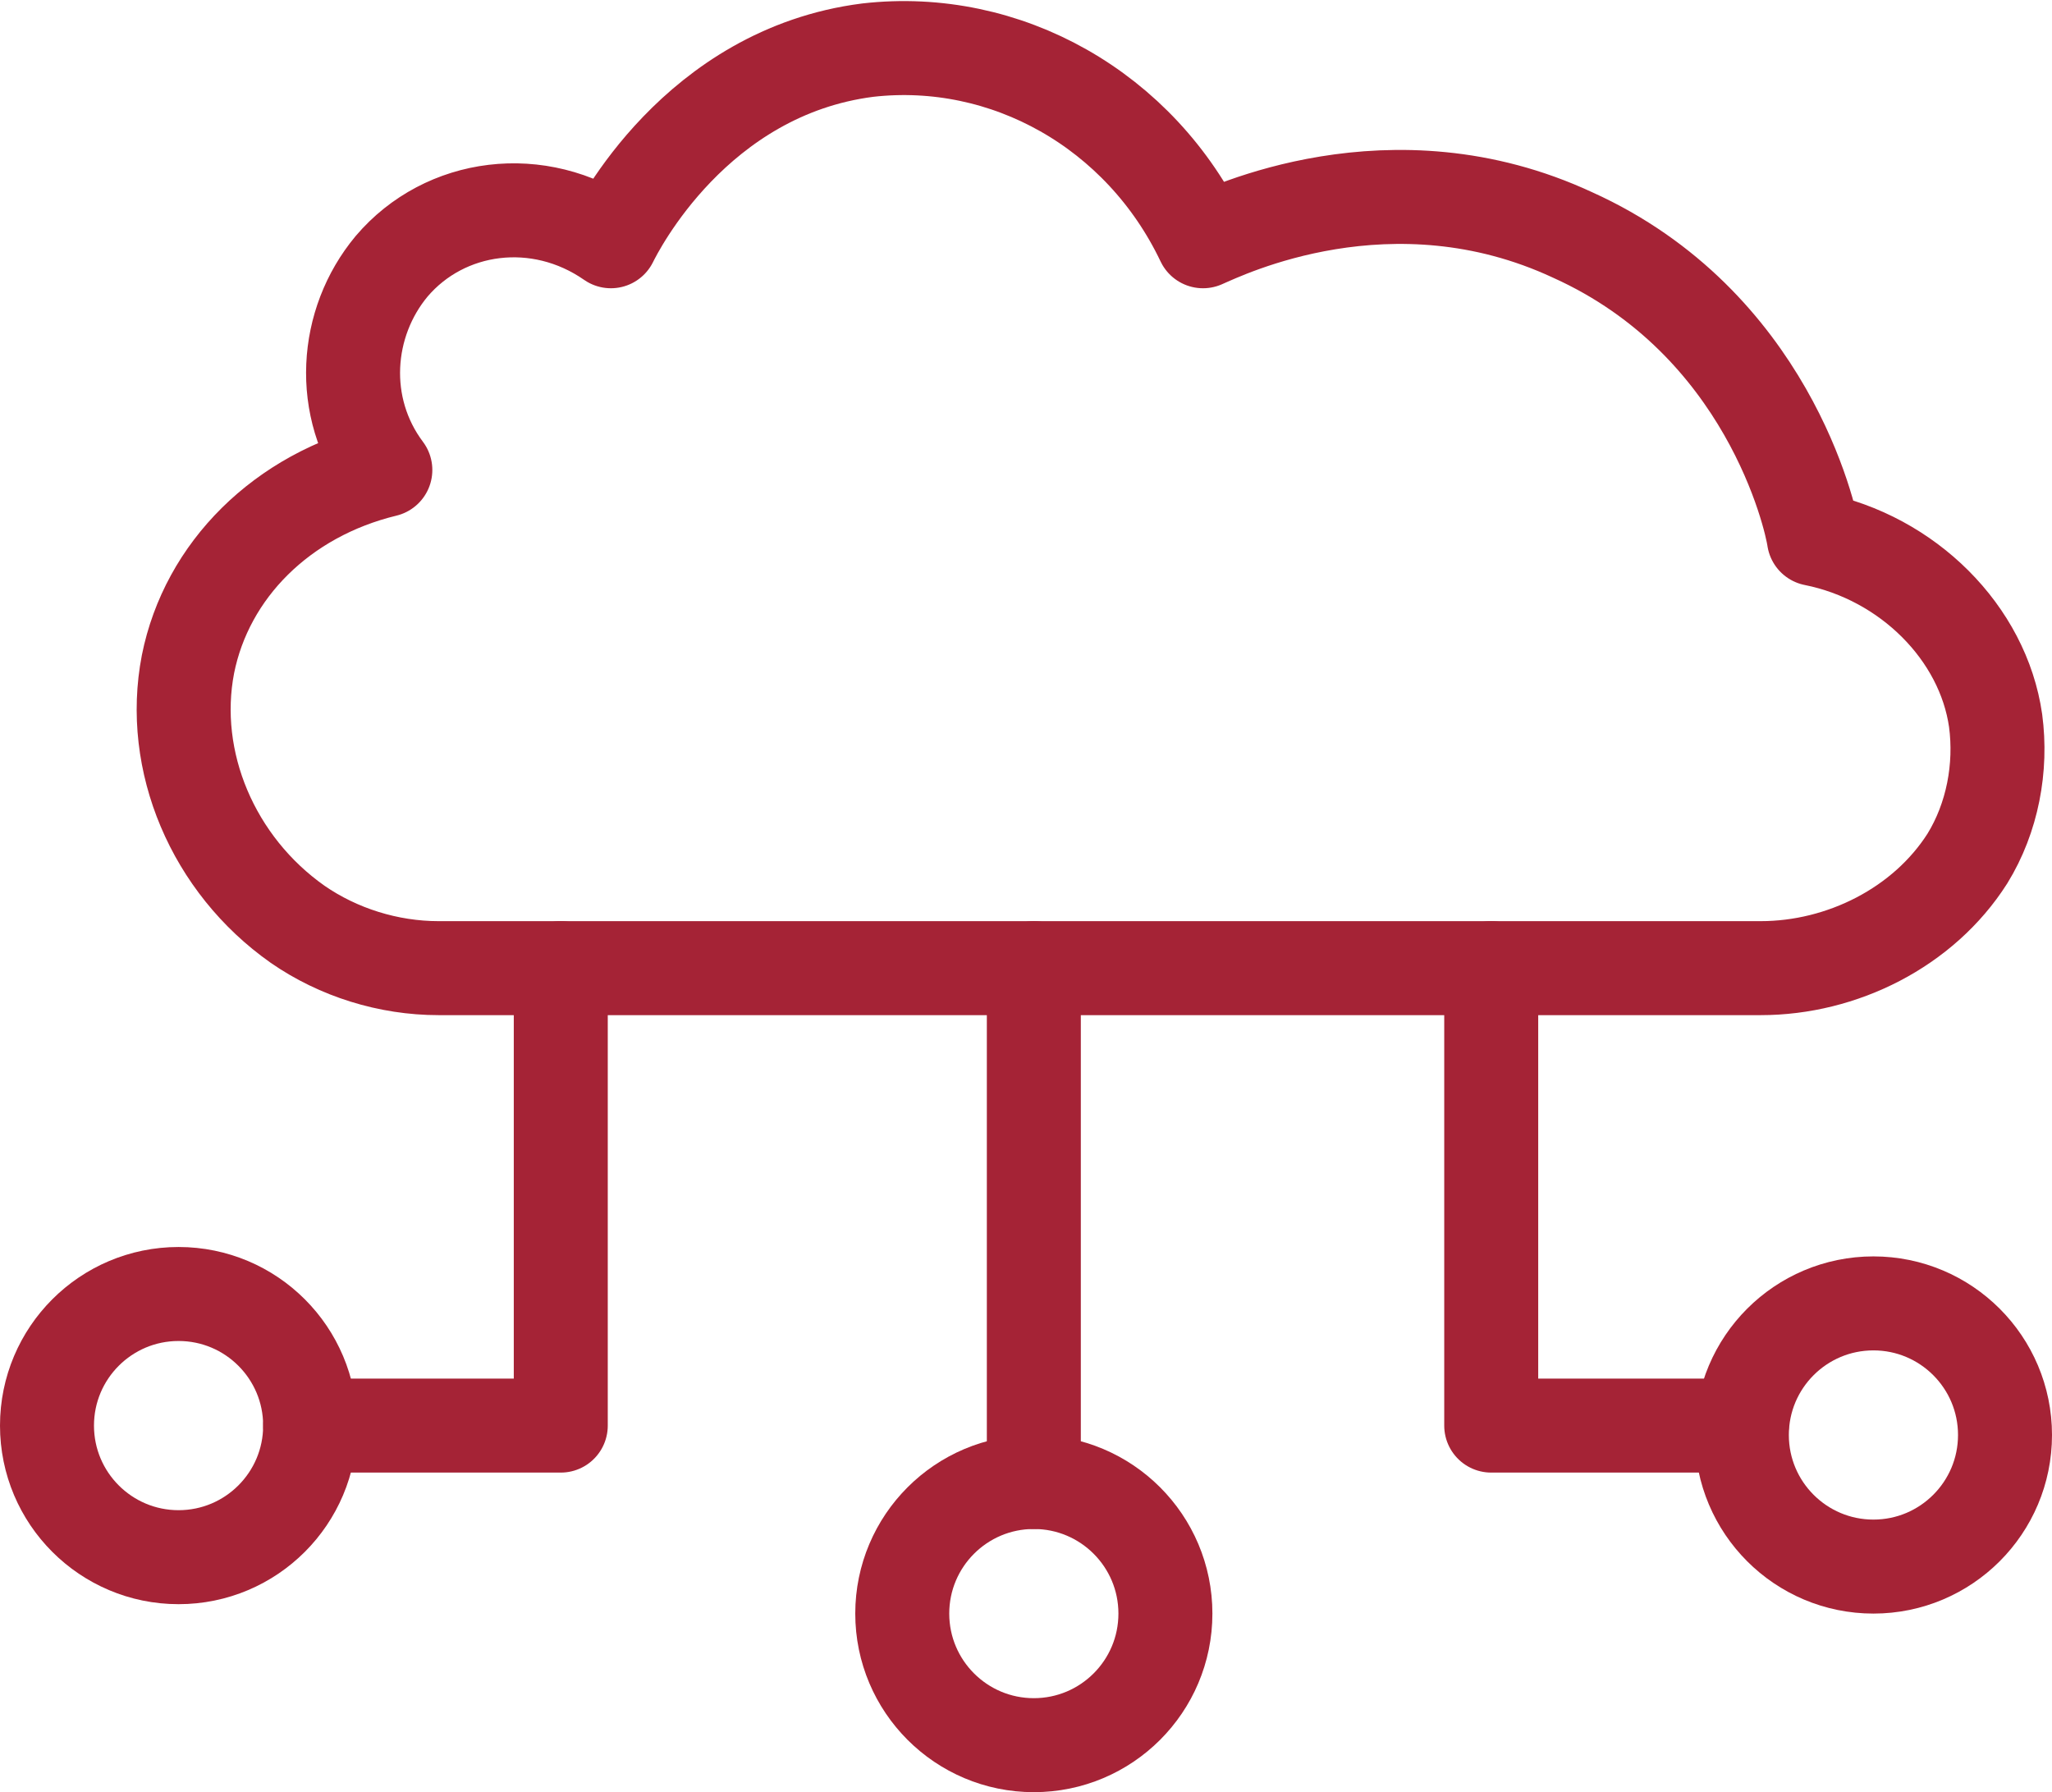
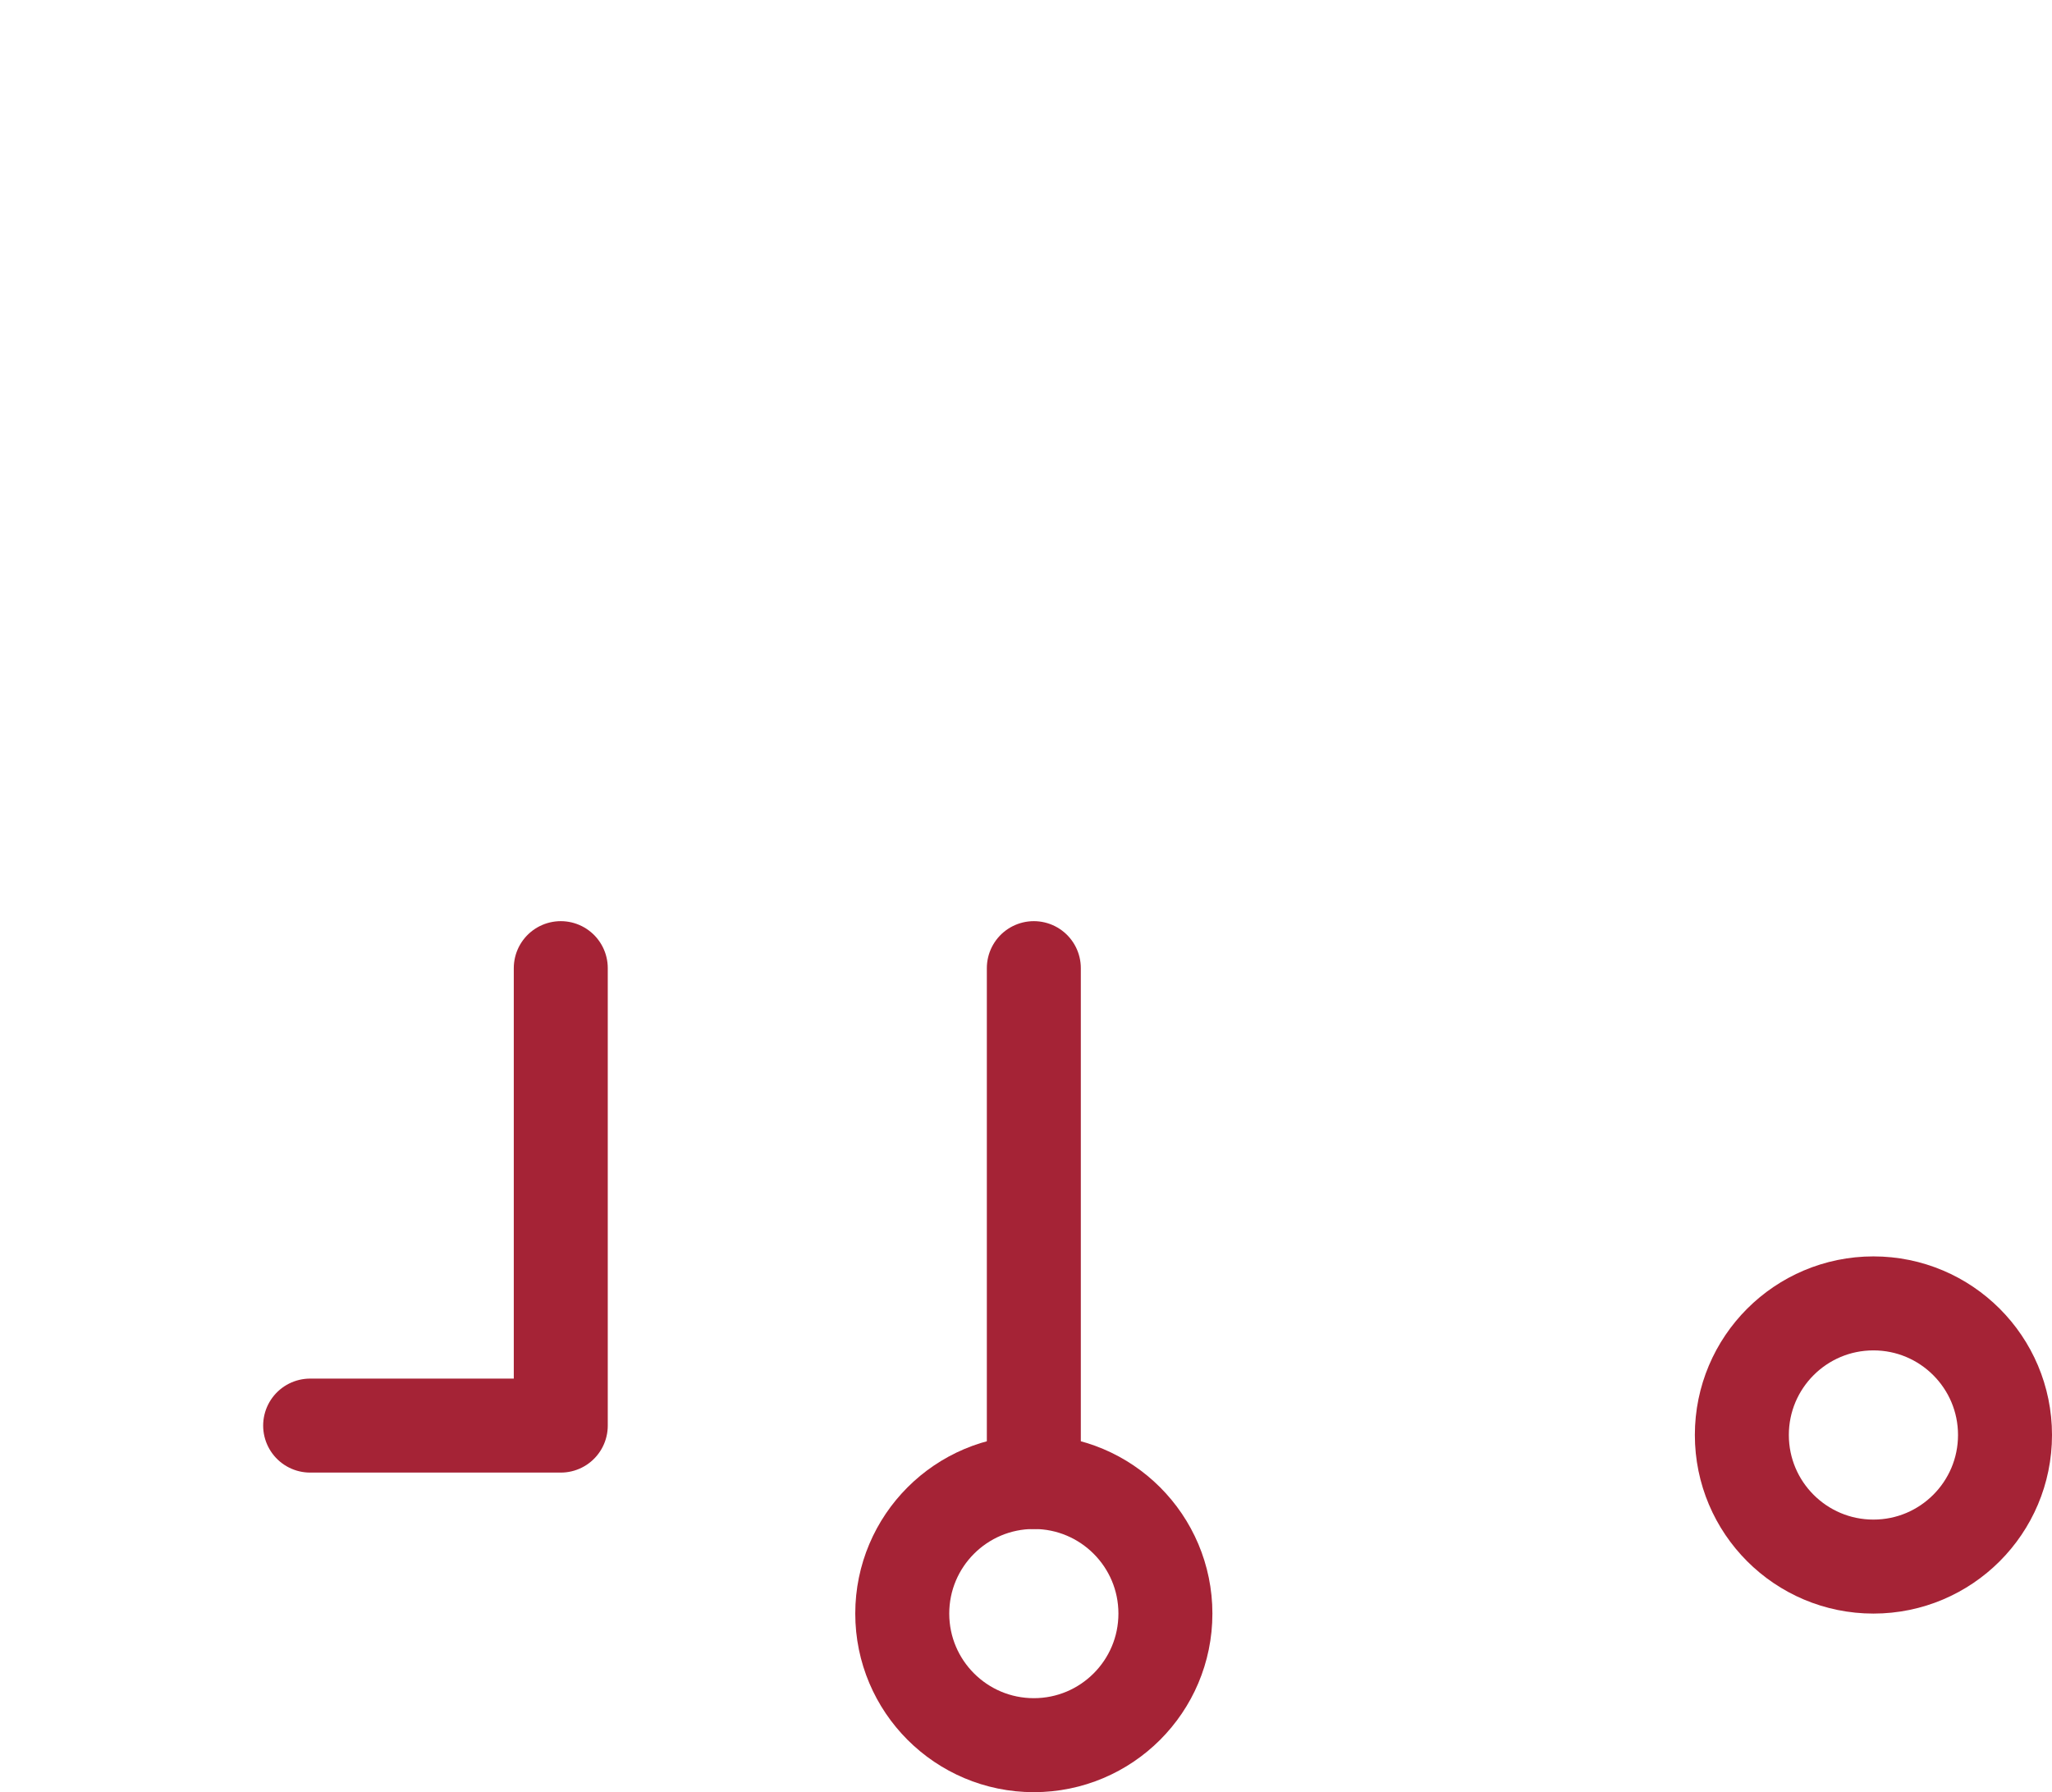
<svg xmlns="http://www.w3.org/2000/svg" version="1.1" id="a" x="0px" y="0px" viewBox="0 0 65.5 57.2" style="enable-background:new 0 0 65.5 57.2;" xml:space="preserve">
  <style type="text/css">
	.st0{fill:none;stroke:#A52336;stroke-width:3;stroke-linecap:round;stroke-linejoin:round;}
</style>
  <line class="st0" x1="33" y1="30.9" x2="33" y2="47.3" />
  <circle class="st0" cx="33" cy="51.5" r="4.2" />
-   <polyline class="st0" points="47.6,30.9 47.6,45.5 55.6,45.5 " />
  <circle class="st0" cx="59.8" cy="45.8" r="4.2" />
  <polyline class="st0" points="17.9,30.9 17.9,45.5 9.9,45.5 " />
-   <circle class="st0" cx="5.7" cy="45.5" r="4.2" />
-   <path class="st0" d="M14,30.9h42.2c2.6,0,5.2-1.3,6.6-3.5c0.8-1.3,1.1-2.9,0.9-4.4c-0.4-2.8-2.8-5.2-5.8-5.8  c-0.1-0.7-1.5-6.9-7.7-9.7c-5.8-2.7-11.1-0.1-11.8,0.2c-2-4.2-6.3-6.6-10.7-6.1c-5.5,0.7-8,5.7-8.2,6.1c-2.3-1.6-5.3-1.2-7,0.8  c-1.5,1.8-1.7,4.5-0.2,6.5C9,15.8,6.6,18.2,6,21.2c-0.6,3.1,0.8,6.4,3.5,8.3C10.8,30.4,12.4,30.9,14,30.9z" />
</svg>